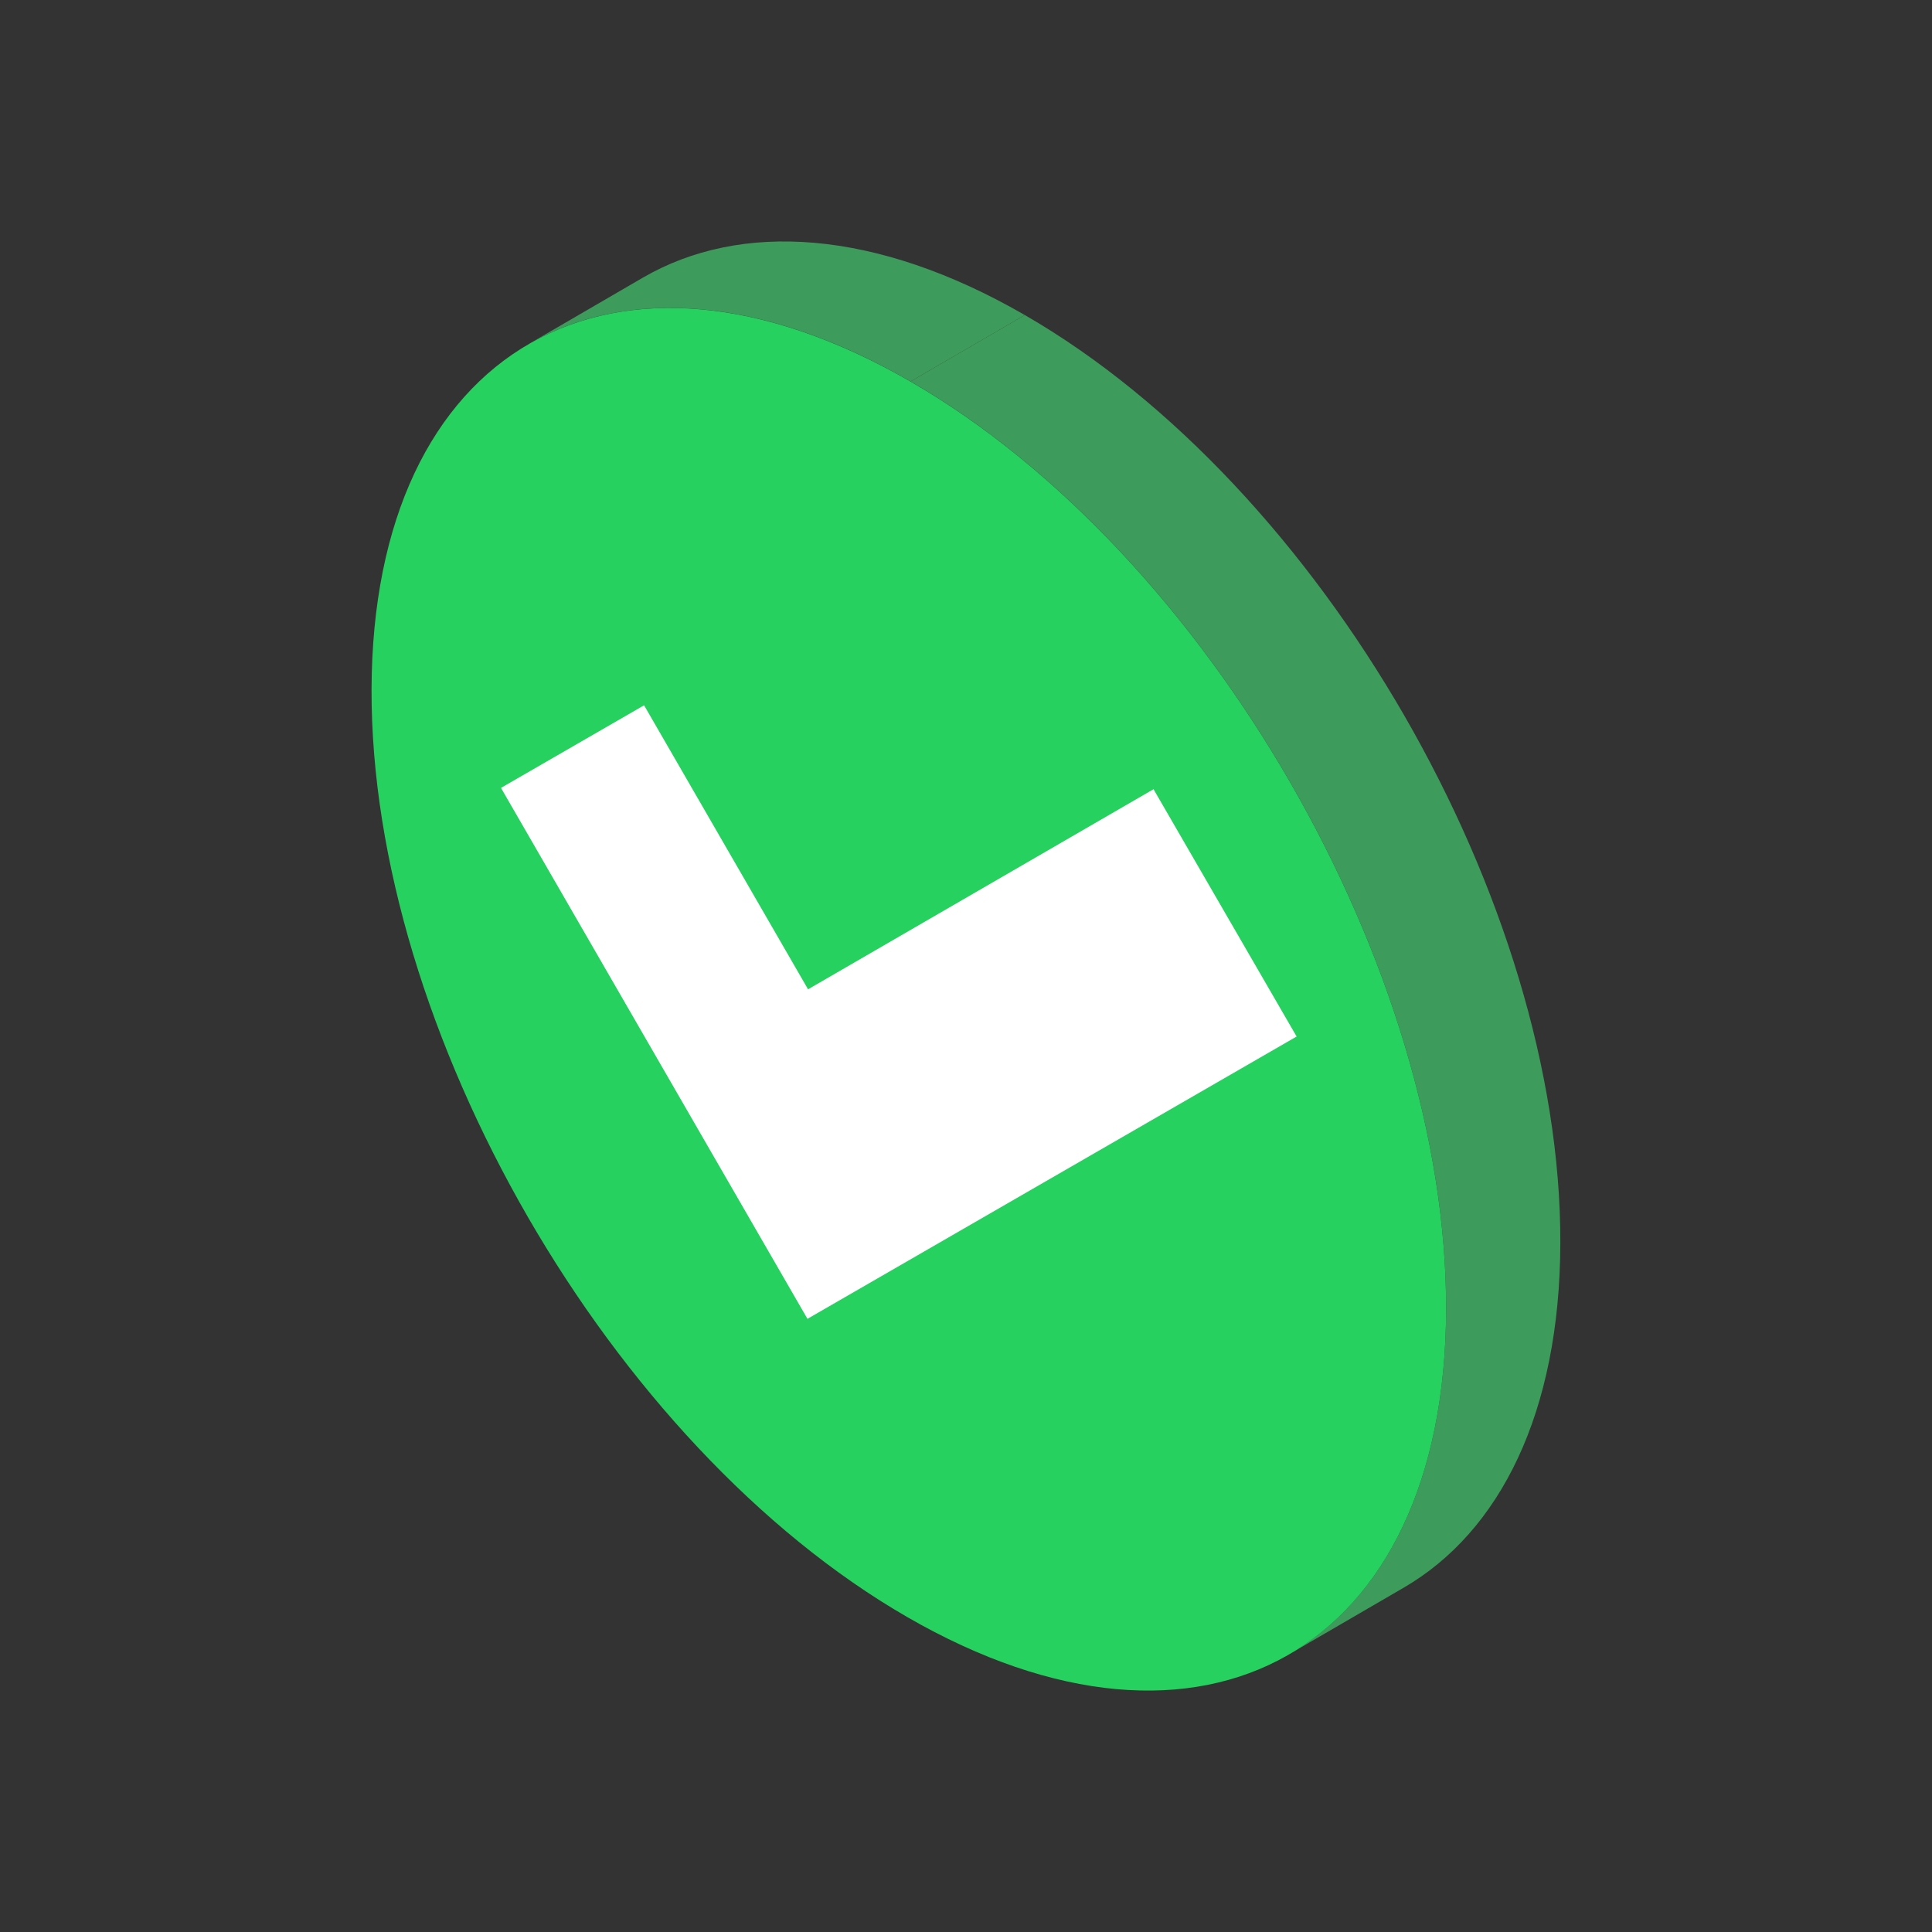
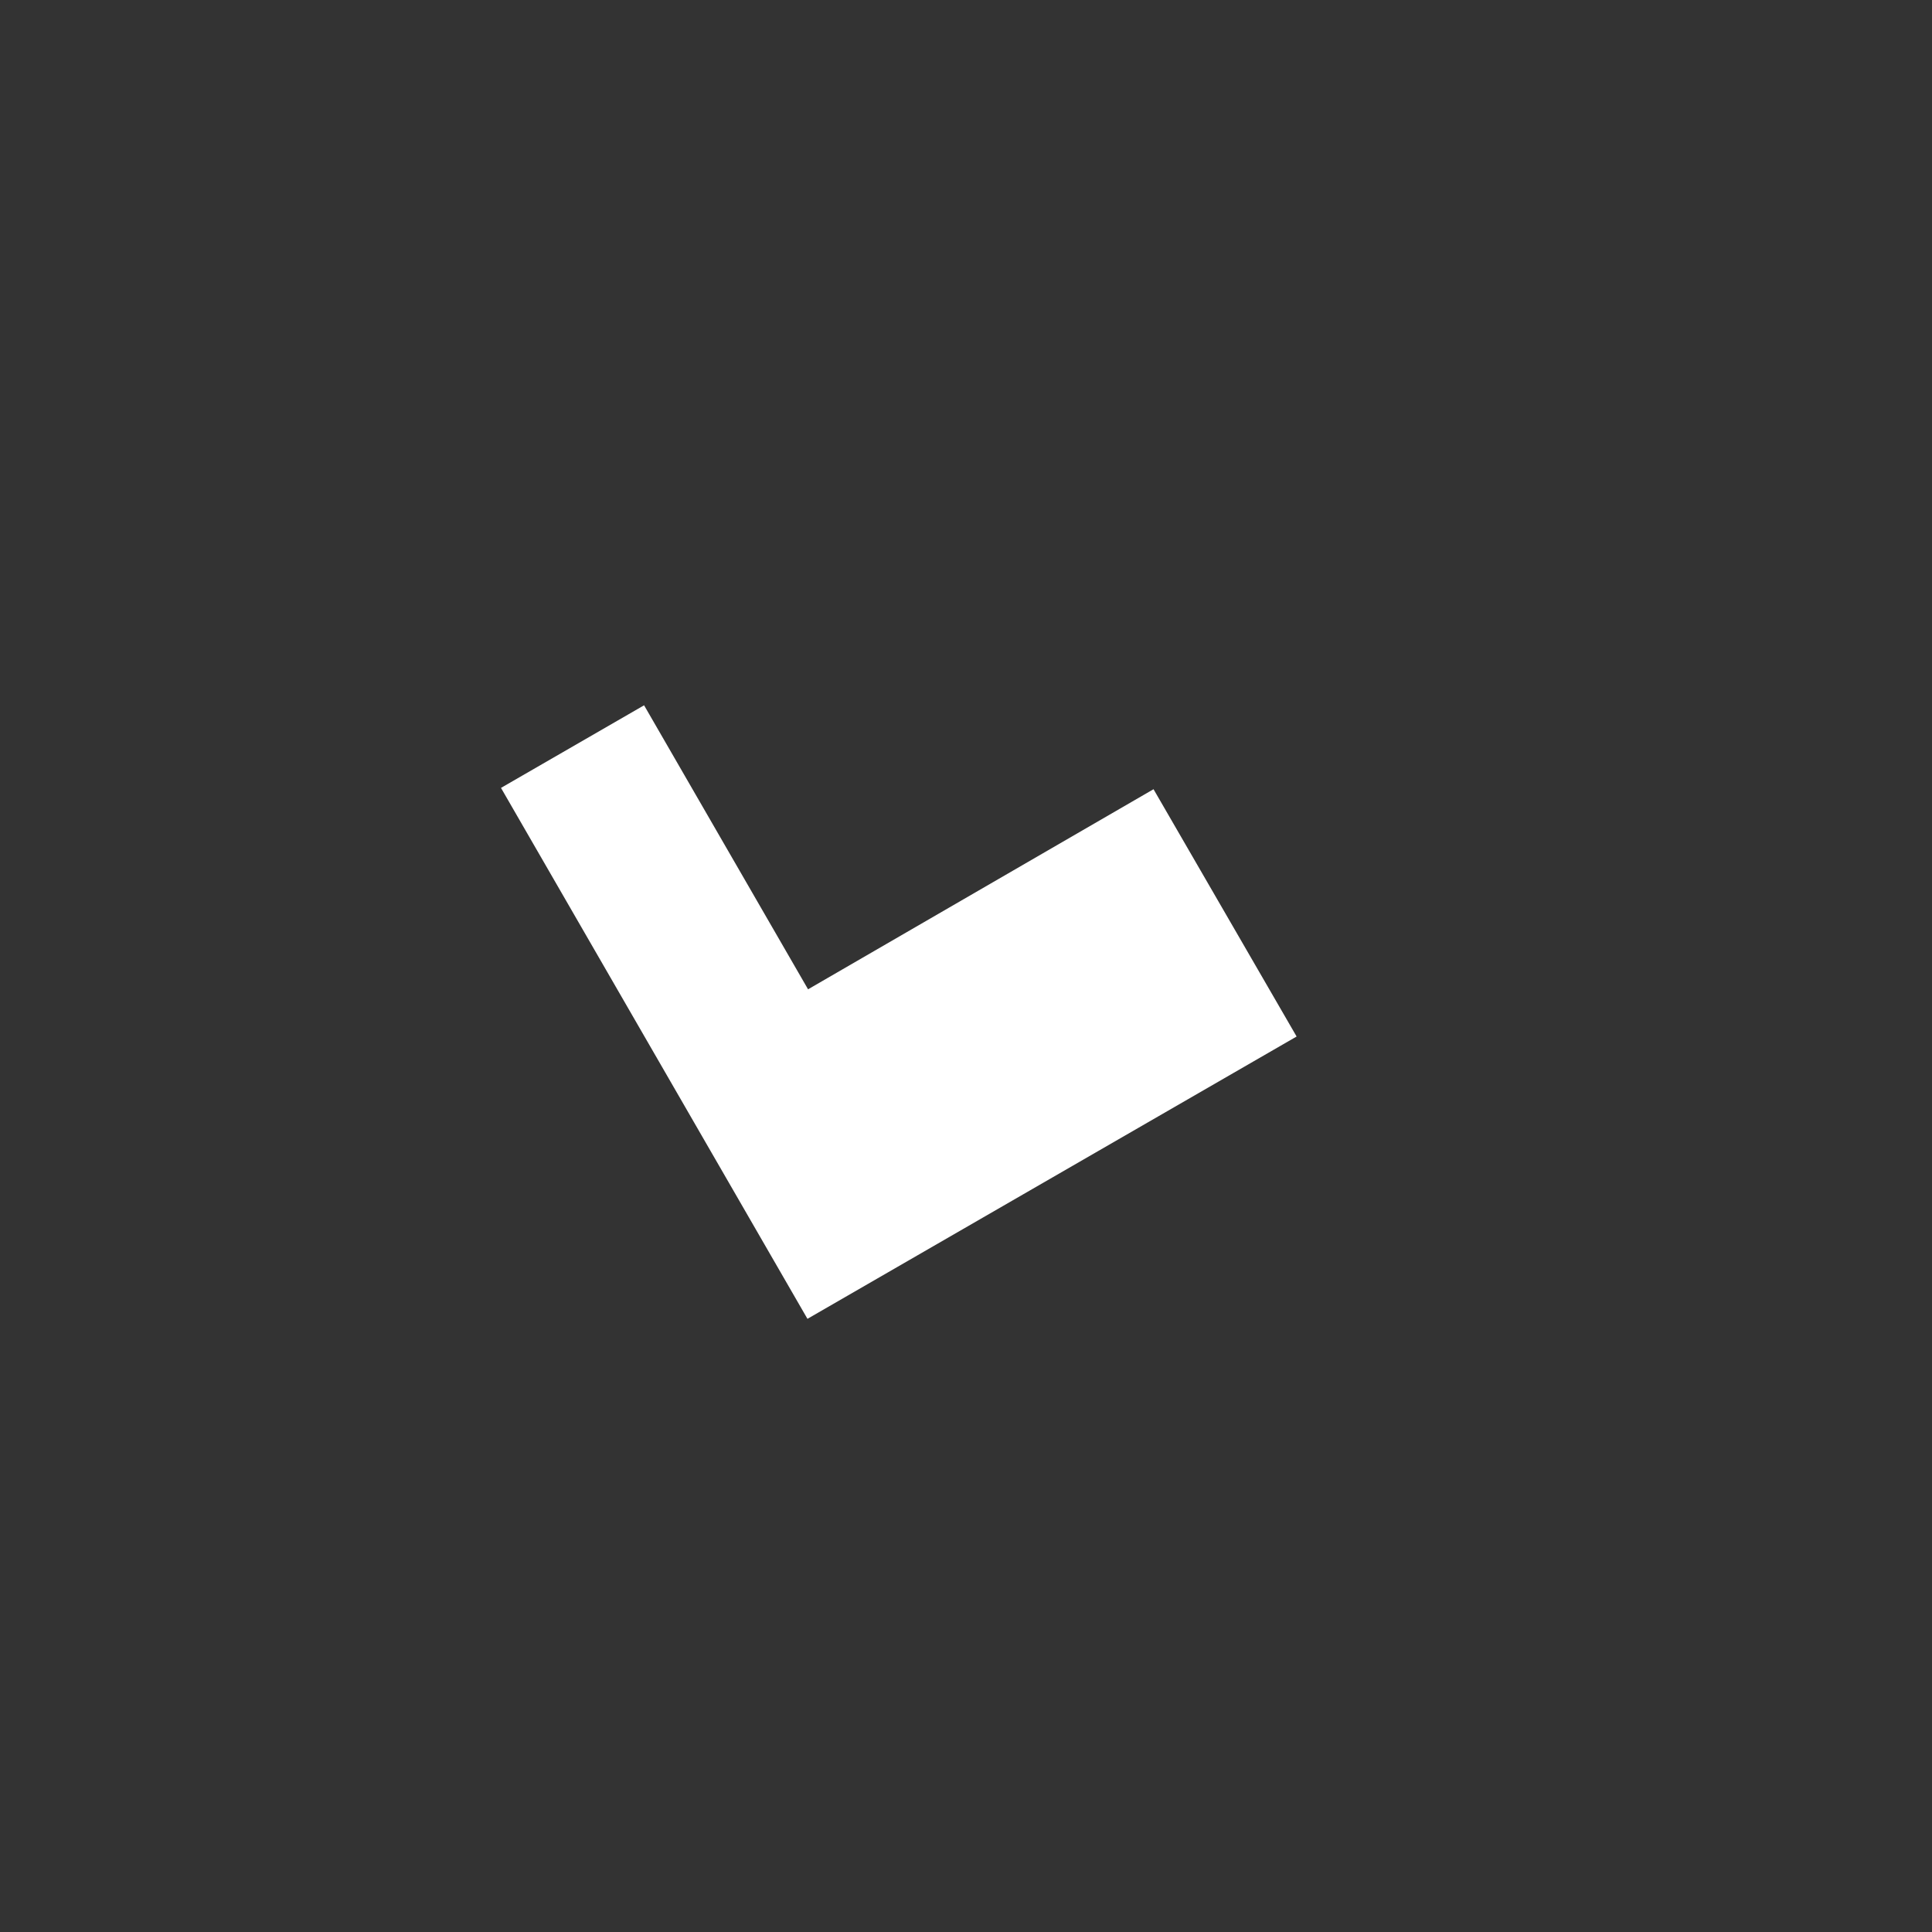
<svg xmlns="http://www.w3.org/2000/svg" id="a" width="160" height="160" viewBox="0 0 160 160">
  <rect x="0" y="0" width="160" height="160" fill="#333333" stroke="none" />
  <defs>
    <style>.b{fill:#3d9c5c;}.c{fill:#26d15f;}.d{fill:#fff;}.e{isolation:isolate;}</style>
  </defs>
  <g class="e">
-     <path class="b" d="M43.77,28.5l9.46-5.5c8.09-4.7,19.29-4.04,31.64,3.09l-9.46,5.5c-12.35-7.13-23.55-7.79-31.64-3.09Z" />
-     <path class="b" d="M116.24,131.49l-9.46,5.5c7.99-4.64,12.94-14.51,12.98-28.53.08-28.27-19.79-62.69-44.35-76.87l9.46-5.5c24.56,14.18,44.43,48.59,44.35,76.87-.04,14.02-4.99,23.89-12.98,28.53Z" />
-     <path class="c" d="M75.41,31.6c24.56,14.18,44.43,48.59,44.35,76.87-.08,28.22-20.08,39.62-44.64,25.44-24.56-14.18-44.43-48.59-44.35-76.82.08-28.27,20.08-39.67,44.64-25.49Z" />
-   </g>
+     </g>
  <polygon class="d" points="107.38 85.84 66.87 109.22 41.49 65.25 53.34 58.41 66.92 81.93 95.53 65.36 107.38 85.84" />
</svg>